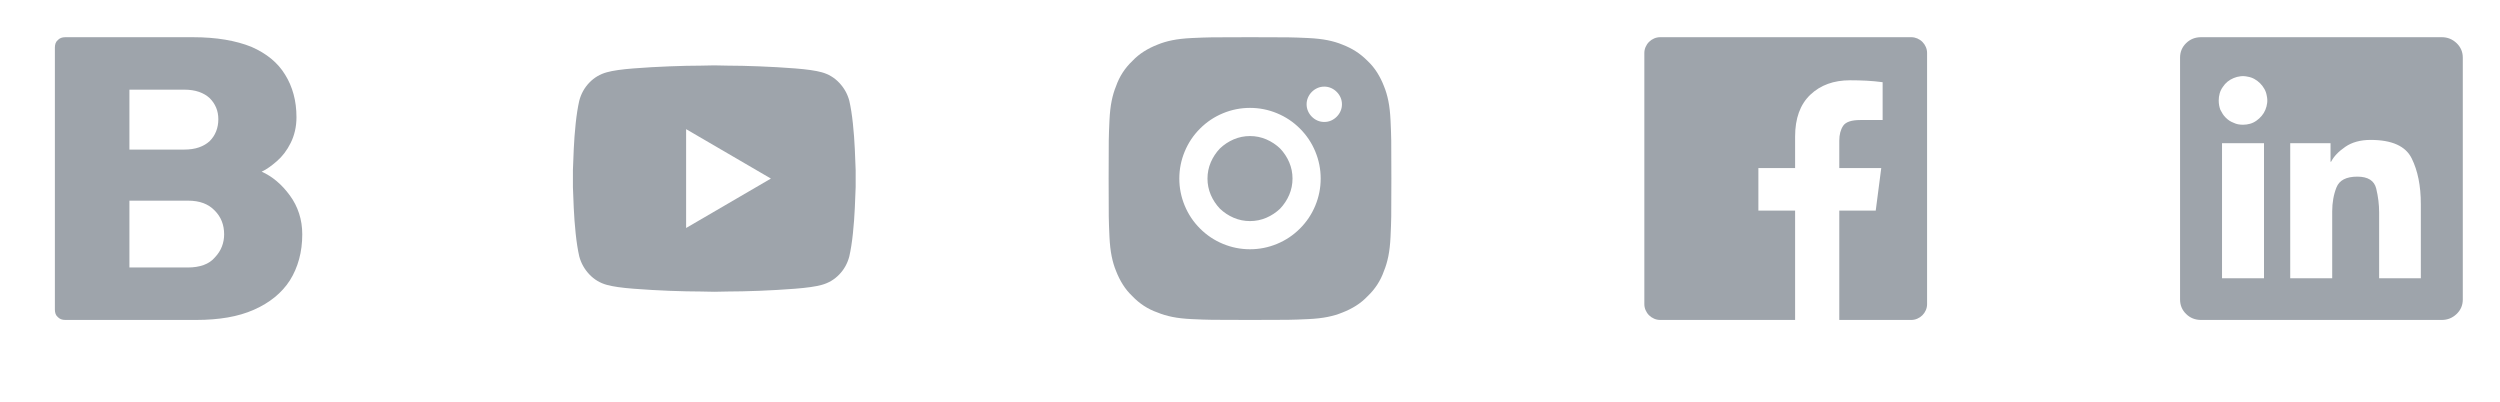
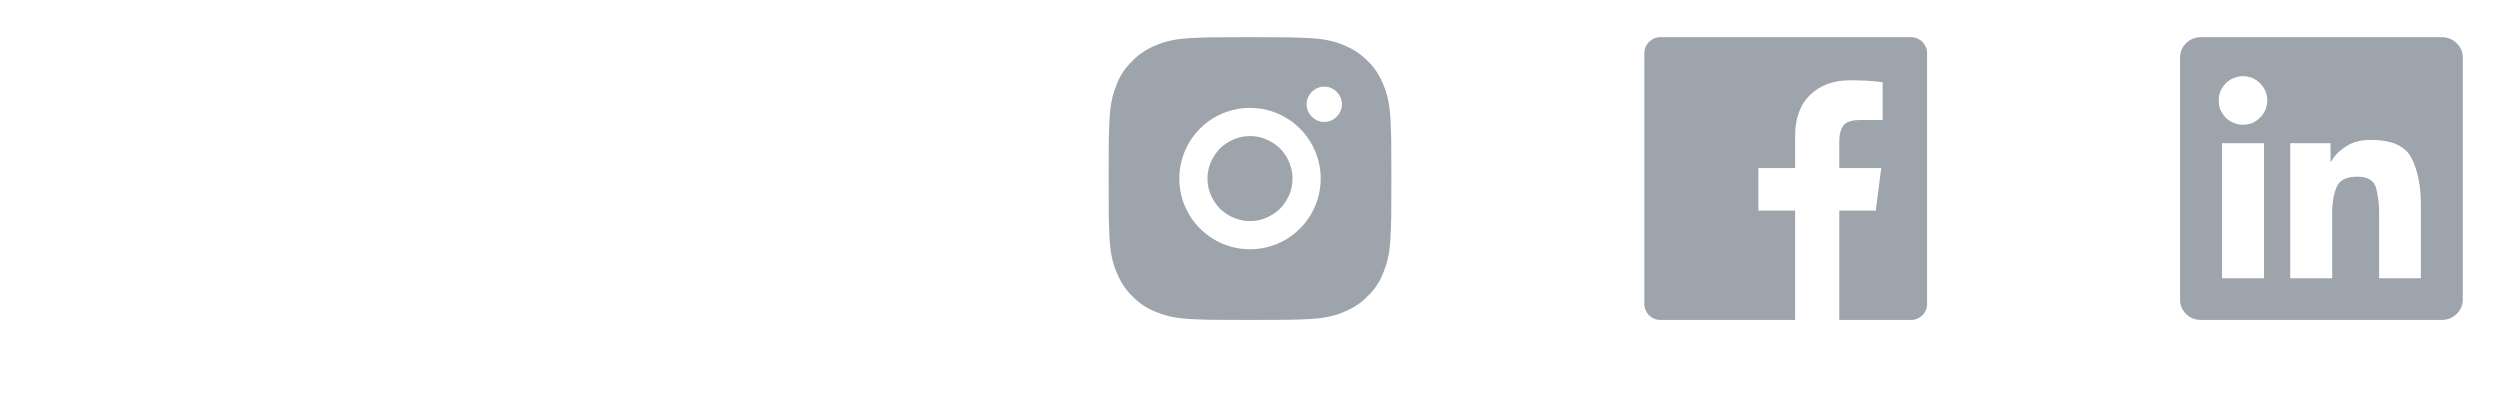
<svg xmlns="http://www.w3.org/2000/svg" fill="none" height="100%" overflow="visible" preserveAspectRatio="none" style="display: block;" viewBox="0 0 168 27" width="100%">
  <g id="List">
    <g id="Item  Link">
      <g id="Icon">
-         <path d="M4.393 21.5C4.281 21.5 4.185 21.485 4.105 21.454C4.025 21.423 3.953 21.376 3.892 21.314C3.817 21.253 3.765 21.178 3.734 21.092C3.703 21.005 3.688 20.912 3.688 20.814V3.187C3.688 3.088 3.703 2.995 3.734 2.908C3.765 2.822 3.817 2.747 3.892 2.686C3.953 2.624 4.025 2.577 4.105 2.546C4.185 2.515 4.281 2.5 4.393 2.5H12.946C13.75 2.5 14.48 2.556 15.136 2.667C15.791 2.778 16.379 2.939 16.898 3.149C17.406 3.372 17.848 3.638 18.225 3.947C18.602 4.257 18.915 4.615 19.162 5.023C19.41 5.419 19.598 5.855 19.728 6.332C19.858 6.808 19.923 7.324 19.923 7.881C19.923 8.202 19.889 8.509 19.821 8.799C19.753 9.09 19.657 9.359 19.533 9.606C19.41 9.854 19.27 10.08 19.116 10.284C18.961 10.488 18.791 10.67 18.605 10.831C18.42 10.992 18.244 11.131 18.077 11.248C17.91 11.366 17.746 11.462 17.585 11.536C17.944 11.697 18.281 11.91 18.596 12.176C18.912 12.442 19.205 12.761 19.477 13.132C19.75 13.503 19.957 13.908 20.099 14.347C20.241 14.786 20.312 15.253 20.312 15.748C20.312 16.342 20.241 16.898 20.099 17.418C19.957 17.938 19.75 18.414 19.477 18.847C19.205 19.267 18.868 19.641 18.466 19.969C18.064 20.297 17.597 20.578 17.065 20.814C16.534 21.049 15.946 21.222 15.303 21.333C14.659 21.444 13.954 21.5 13.188 21.5H4.393ZM8.697 17.975H12.631C13.027 17.975 13.379 17.919 13.688 17.808C13.998 17.696 14.251 17.523 14.449 17.288C14.659 17.065 14.814 16.824 14.913 16.564C15.012 16.305 15.062 16.033 15.062 15.748C15.062 15.426 15.009 15.133 14.904 14.867C14.799 14.601 14.641 14.363 14.431 14.152C14.22 13.93 13.967 13.763 13.67 13.651C13.373 13.54 13.027 13.484 12.631 13.484H8.697V17.975ZM8.697 10.052H12.371C12.755 10.052 13.088 10.002 13.373 9.903C13.658 9.804 13.899 9.662 14.097 9.477C14.282 9.291 14.425 9.075 14.523 8.827C14.622 8.58 14.672 8.308 14.672 8.011C14.672 7.726 14.622 7.466 14.523 7.231C14.425 6.996 14.282 6.786 14.097 6.601C13.899 6.415 13.658 6.273 13.373 6.174C13.088 6.075 12.755 6.025 12.371 6.025H8.697V10.052Z" fill="#9EA4AB" id="Vector" />
-       </g>
+         </g>
    </g>
    <g id="Item  Link_2">
      <g id="Icon_2">
-         <path d="M57.073 6.768C57.172 7.201 57.253 7.714 57.315 8.308C57.376 8.901 57.42 9.473 57.444 10.024C57.469 10.574 57.488 11.041 57.5 11.425C57.5 11.808 57.5 12 57.5 12C57.5 12 57.5 12.192 57.5 12.575C57.488 12.959 57.469 13.426 57.444 13.976C57.42 14.527 57.376 15.099 57.315 15.692C57.253 16.286 57.172 16.799 57.073 17.232C56.95 17.703 56.724 18.108 56.396 18.448C56.068 18.788 55.675 19.02 55.218 19.144C54.822 19.255 54.222 19.341 53.418 19.403C52.614 19.465 51.81 19.512 51.006 19.543C50.202 19.573 49.503 19.589 48.909 19.589C48.303 19.601 48 19.607 48 19.607C48 19.607 47.697 19.601 47.091 19.589C46.497 19.589 45.798 19.573 44.994 19.543C44.19 19.512 43.386 19.465 42.582 19.403C41.778 19.341 41.178 19.255 40.782 19.144C40.325 19.02 39.932 18.785 39.604 18.439C39.276 18.092 39.05 17.69 38.927 17.232C38.828 16.799 38.747 16.286 38.685 15.692C38.624 15.099 38.58 14.527 38.556 13.976C38.531 13.426 38.512 12.959 38.5 12.575C38.5 12.192 38.5 12 38.5 12C38.5 12 38.5 11.808 38.5 11.425C38.512 11.041 38.531 10.574 38.556 10.024C38.58 9.473 38.624 8.901 38.685 8.308C38.747 7.714 38.828 7.201 38.927 6.768C39.05 6.298 39.276 5.892 39.604 5.552C39.932 5.212 40.325 4.98 40.782 4.856C41.178 4.745 41.778 4.659 42.582 4.597C43.386 4.535 44.19 4.488 44.994 4.458C45.798 4.427 46.497 4.411 47.091 4.411C47.697 4.399 48 4.393 48 4.393C48 4.393 48.303 4.399 48.909 4.411C49.503 4.411 50.202 4.427 51.006 4.458C51.81 4.488 52.614 4.535 53.418 4.597C54.222 4.659 54.822 4.745 55.218 4.856C55.675 4.98 56.068 5.215 56.396 5.562C56.724 5.908 56.95 6.31 57.073 6.768ZM46.107 15.321L51.804 12L46.107 8.679V15.321Z" fill="#9EA4AB" id="Vector_2" />
-       </g>
+         </g>
    </g>
    <g id="Item  Link_3">
      <g id="Icon_3">
        <path d="M84 2.5C85.287 2.5 86.134 2.503 86.542 2.509C86.95 2.515 87.408 2.531 87.915 2.556C88.422 2.58 88.858 2.63 89.223 2.704C89.588 2.778 89.919 2.877 90.216 3.001C90.537 3.125 90.834 3.273 91.106 3.446C91.379 3.619 91.644 3.836 91.904 4.096C92.152 4.331 92.365 4.59 92.544 4.875C92.724 5.16 92.875 5.463 92.999 5.784C93.123 6.081 93.222 6.412 93.296 6.777C93.37 7.142 93.42 7.578 93.444 8.085C93.469 8.592 93.484 9.05 93.491 9.458C93.497 9.866 93.5 10.713 93.5 12C93.5 13.287 93.497 14.134 93.491 14.542C93.484 14.95 93.469 15.408 93.444 15.915C93.42 16.422 93.37 16.858 93.296 17.223C93.222 17.588 93.123 17.919 92.999 18.216C92.888 18.537 92.739 18.84 92.554 19.125C92.368 19.41 92.152 19.669 91.904 19.904C91.669 20.152 91.409 20.365 91.125 20.544C90.841 20.724 90.537 20.875 90.216 20.999C89.919 21.123 89.588 21.222 89.223 21.296C88.858 21.37 88.422 21.42 87.915 21.444C87.408 21.469 86.95 21.485 86.542 21.491C86.134 21.497 85.287 21.5 84 21.5C82.713 21.5 81.866 21.497 81.458 21.491C81.05 21.485 80.592 21.469 80.085 21.444C79.578 21.42 79.142 21.37 78.777 21.296C78.412 21.222 78.081 21.123 77.784 20.999C77.463 20.888 77.159 20.739 76.875 20.554C76.591 20.368 76.331 20.152 76.096 19.904C75.848 19.669 75.635 19.41 75.456 19.125C75.276 18.84 75.125 18.537 75.001 18.216C74.877 17.919 74.778 17.588 74.704 17.223C74.63 16.858 74.58 16.422 74.556 15.915C74.531 15.408 74.516 14.95 74.509 14.542C74.503 14.134 74.5 13.287 74.5 12C74.5 10.713 74.503 9.866 74.509 9.458C74.516 9.05 74.531 8.592 74.556 8.085C74.58 7.578 74.63 7.142 74.704 6.777C74.778 6.412 74.877 6.081 75.001 5.784C75.112 5.463 75.261 5.16 75.446 4.875C75.632 4.59 75.848 4.331 76.096 4.096C76.331 3.848 76.591 3.635 76.875 3.456C77.159 3.276 77.463 3.125 77.784 3.001C78.081 2.877 78.412 2.778 78.777 2.704C79.142 2.63 79.578 2.58 80.085 2.556C80.592 2.531 81.05 2.515 81.458 2.509C81.866 2.503 82.713 2.5 84 2.5ZM84 7.25C83.369 7.25 82.763 7.371 82.182 7.612C81.6 7.853 81.087 8.196 80.642 8.642C80.196 9.087 79.853 9.6 79.612 10.182C79.371 10.763 79.25 11.369 79.25 12C79.25 12.631 79.371 13.237 79.612 13.818C79.853 14.4 80.196 14.913 80.642 15.358C81.087 15.804 81.6 16.147 82.182 16.388C82.763 16.629 83.369 16.75 84 16.75C84.631 16.75 85.237 16.629 85.818 16.388C86.4 16.147 86.913 15.804 87.358 15.358C87.804 14.913 88.147 14.4 88.388 13.818C88.629 13.237 88.75 12.631 88.75 12C88.75 11.369 88.629 10.763 88.388 10.182C88.147 9.6 87.804 9.087 87.358 8.642C86.913 8.196 86.4 7.853 85.818 7.612C85.237 7.371 84.631 7.25 84 7.25ZM90.179 7.009C90.179 6.848 90.148 6.696 90.086 6.554C90.024 6.412 89.938 6.285 89.826 6.174C89.715 6.062 89.588 5.976 89.446 5.914C89.303 5.852 89.152 5.821 88.991 5.821C88.83 5.821 88.679 5.852 88.537 5.914C88.394 5.976 88.268 6.062 88.156 6.174C88.045 6.285 87.958 6.412 87.897 6.554C87.835 6.696 87.804 6.848 87.804 7.009C87.804 7.17 87.835 7.321 87.897 7.463C87.958 7.606 88.045 7.732 88.156 7.844C88.268 7.955 88.394 8.042 88.537 8.104C88.679 8.165 88.83 8.196 88.991 8.196C89.152 8.196 89.303 8.165 89.446 8.104C89.588 8.042 89.715 7.955 89.826 7.844C89.938 7.732 90.024 7.606 90.086 7.463C90.148 7.321 90.179 7.17 90.179 7.009ZM84 9.143C84.383 9.143 84.748 9.217 85.095 9.365C85.441 9.514 85.75 9.718 86.022 9.978C86.282 10.25 86.486 10.559 86.635 10.905C86.783 11.252 86.857 11.617 86.857 12C86.857 12.383 86.783 12.748 86.635 13.095C86.486 13.441 86.282 13.75 86.022 14.023C85.75 14.282 85.441 14.486 85.095 14.635C84.748 14.783 84.383 14.857 84 14.857C83.617 14.857 83.252 14.783 82.905 14.635C82.559 14.486 82.25 14.282 81.978 14.023C81.718 13.75 81.514 13.441 81.365 13.095C81.217 12.748 81.143 12.383 81.143 12C81.143 11.617 81.217 11.252 81.365 10.905C81.514 10.559 81.718 10.25 81.978 9.978C82.25 9.718 82.559 9.514 82.905 9.365C83.252 9.217 83.617 9.143 84 9.143Z" fill="#9EA4AB" id="Vector_3" />
      </g>
    </g>
    <g id="Item  Link_4">
      <g id="Icon_4">
        <path d="M123.6 21.5V14.152H126.049L126.42 11.295H123.6V9.458C123.6 9.05 123.686 8.716 123.859 8.456C124.033 8.196 124.416 8.066 125.01 8.066H126.513V5.524C126.154 5.475 125.789 5.441 125.418 5.422C125.047 5.404 124.682 5.395 124.323 5.395C123.222 5.395 122.332 5.719 121.651 6.369C120.971 7.018 120.631 7.955 120.631 9.18V11.295H118.163V14.152H120.631V21.5H111.558C111.422 21.5 111.289 21.472 111.159 21.416C111.029 21.361 110.914 21.284 110.815 21.185C110.716 21.086 110.639 20.971 110.583 20.841C110.528 20.711 110.5 20.578 110.5 20.442V3.558C110.5 3.422 110.528 3.289 110.583 3.159C110.639 3.029 110.716 2.914 110.815 2.815C110.914 2.716 111.029 2.639 111.159 2.583C111.289 2.528 111.422 2.5 111.558 2.5H128.442C128.578 2.5 128.711 2.528 128.841 2.583C128.971 2.639 129.086 2.716 129.185 2.815C129.284 2.914 129.361 3.029 129.417 3.159C129.472 3.289 129.5 3.422 129.5 3.558V20.442C129.5 20.578 129.472 20.711 129.417 20.841C129.361 20.971 129.284 21.086 129.185 21.185C129.086 21.284 128.971 21.361 128.841 21.416C128.711 21.472 128.578 21.5 128.442 21.5H123.6Z" fill="#9EA4AB" id="Vector_4" />
      </g>
    </g>
    <g id="Item  Link_5">
      <g id="Icon_5">
        <path d="M162.68 18.698H159.878V14.282C159.878 13.75 159.813 13.215 159.683 12.677C159.553 12.139 159.13 11.87 158.412 11.87C157.67 11.87 157.203 12.111 157.011 12.594C156.819 13.076 156.724 13.614 156.724 14.208V18.698H153.903V9.625H156.612V10.868H156.649C156.835 10.509 157.153 10.175 157.605 9.866C158.056 9.557 158.622 9.402 159.303 9.402C160.738 9.402 161.659 9.817 162.067 10.646C162.476 11.474 162.68 12.495 162.68 13.707V18.698ZM150.73 8.382C150.619 8.382 150.511 8.373 150.406 8.354C150.301 8.335 150.199 8.301 150.1 8.252C150.001 8.215 149.908 8.168 149.821 8.113C149.735 8.057 149.648 7.986 149.562 7.899C149.487 7.825 149.422 7.745 149.367 7.658C149.311 7.572 149.258 7.479 149.209 7.38C149.172 7.281 149.144 7.179 149.125 7.074C149.107 6.969 149.098 6.86 149.098 6.749C149.098 6.588 149.119 6.431 149.163 6.276C149.206 6.121 149.277 5.976 149.376 5.84C149.463 5.704 149.568 5.586 149.691 5.487C149.815 5.388 149.951 5.308 150.1 5.246C150.248 5.184 150.403 5.144 150.563 5.125C150.724 5.107 150.885 5.116 151.046 5.153C151.207 5.178 151.358 5.231 151.5 5.311C151.643 5.391 151.77 5.487 151.881 5.599C151.992 5.71 152.088 5.837 152.168 5.979C152.249 6.121 152.301 6.273 152.326 6.434C152.363 6.594 152.373 6.755 152.354 6.916C152.335 7.077 152.295 7.231 152.233 7.38C152.172 7.528 152.088 7.664 151.983 7.788C151.878 7.912 151.763 8.017 151.64 8.104C151.504 8.202 151.358 8.274 151.204 8.317C151.049 8.36 150.891 8.382 150.73 8.382ZM152.141 18.698H149.32V9.625H152.141V18.698ZM164.09 2.5H147.91C147.514 2.5 147.18 2.633 146.908 2.899C146.636 3.165 146.5 3.49 146.5 3.873V20.127C146.5 20.51 146.636 20.835 146.908 21.101C147.18 21.367 147.514 21.5 147.91 21.5H164.09C164.473 21.5 164.804 21.367 165.083 21.101C165.361 20.835 165.5 20.51 165.5 20.127V3.873C165.5 3.49 165.361 3.165 165.083 2.899C164.804 2.633 164.473 2.5 164.09 2.5Z" fill="#9EA4AB" id="Vector_5" />
      </g>
    </g>
  </g>
</svg>